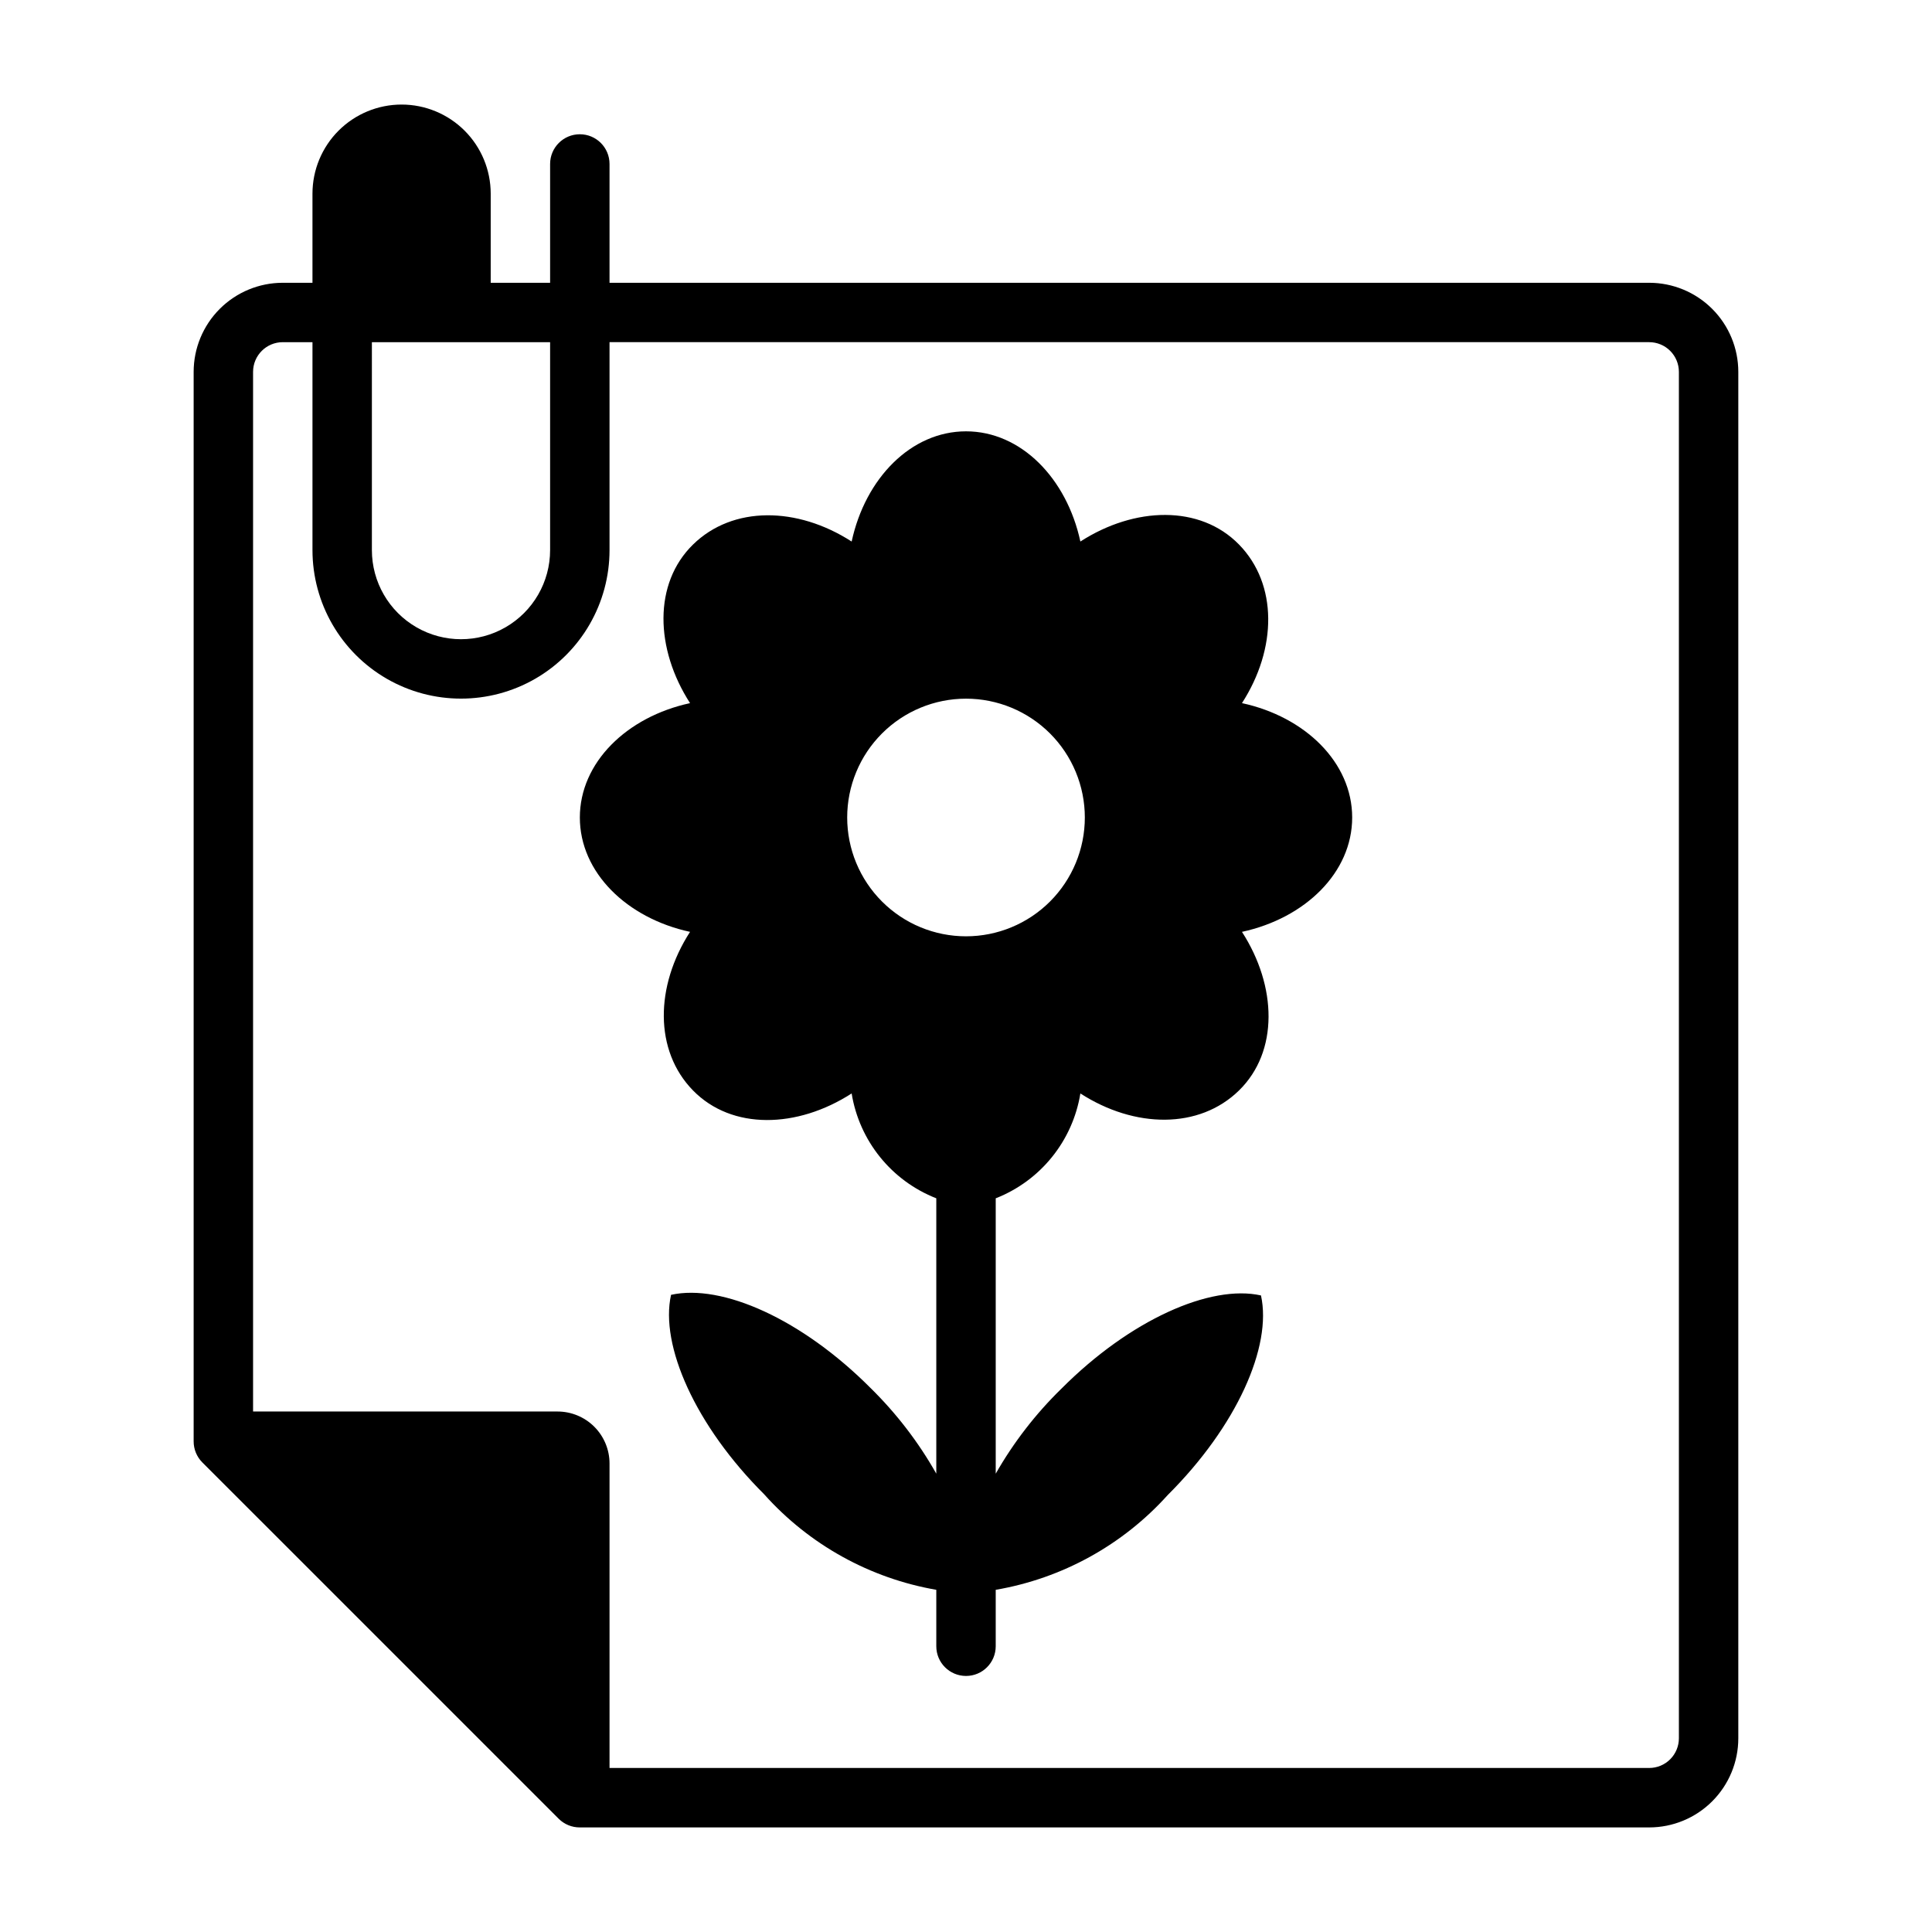
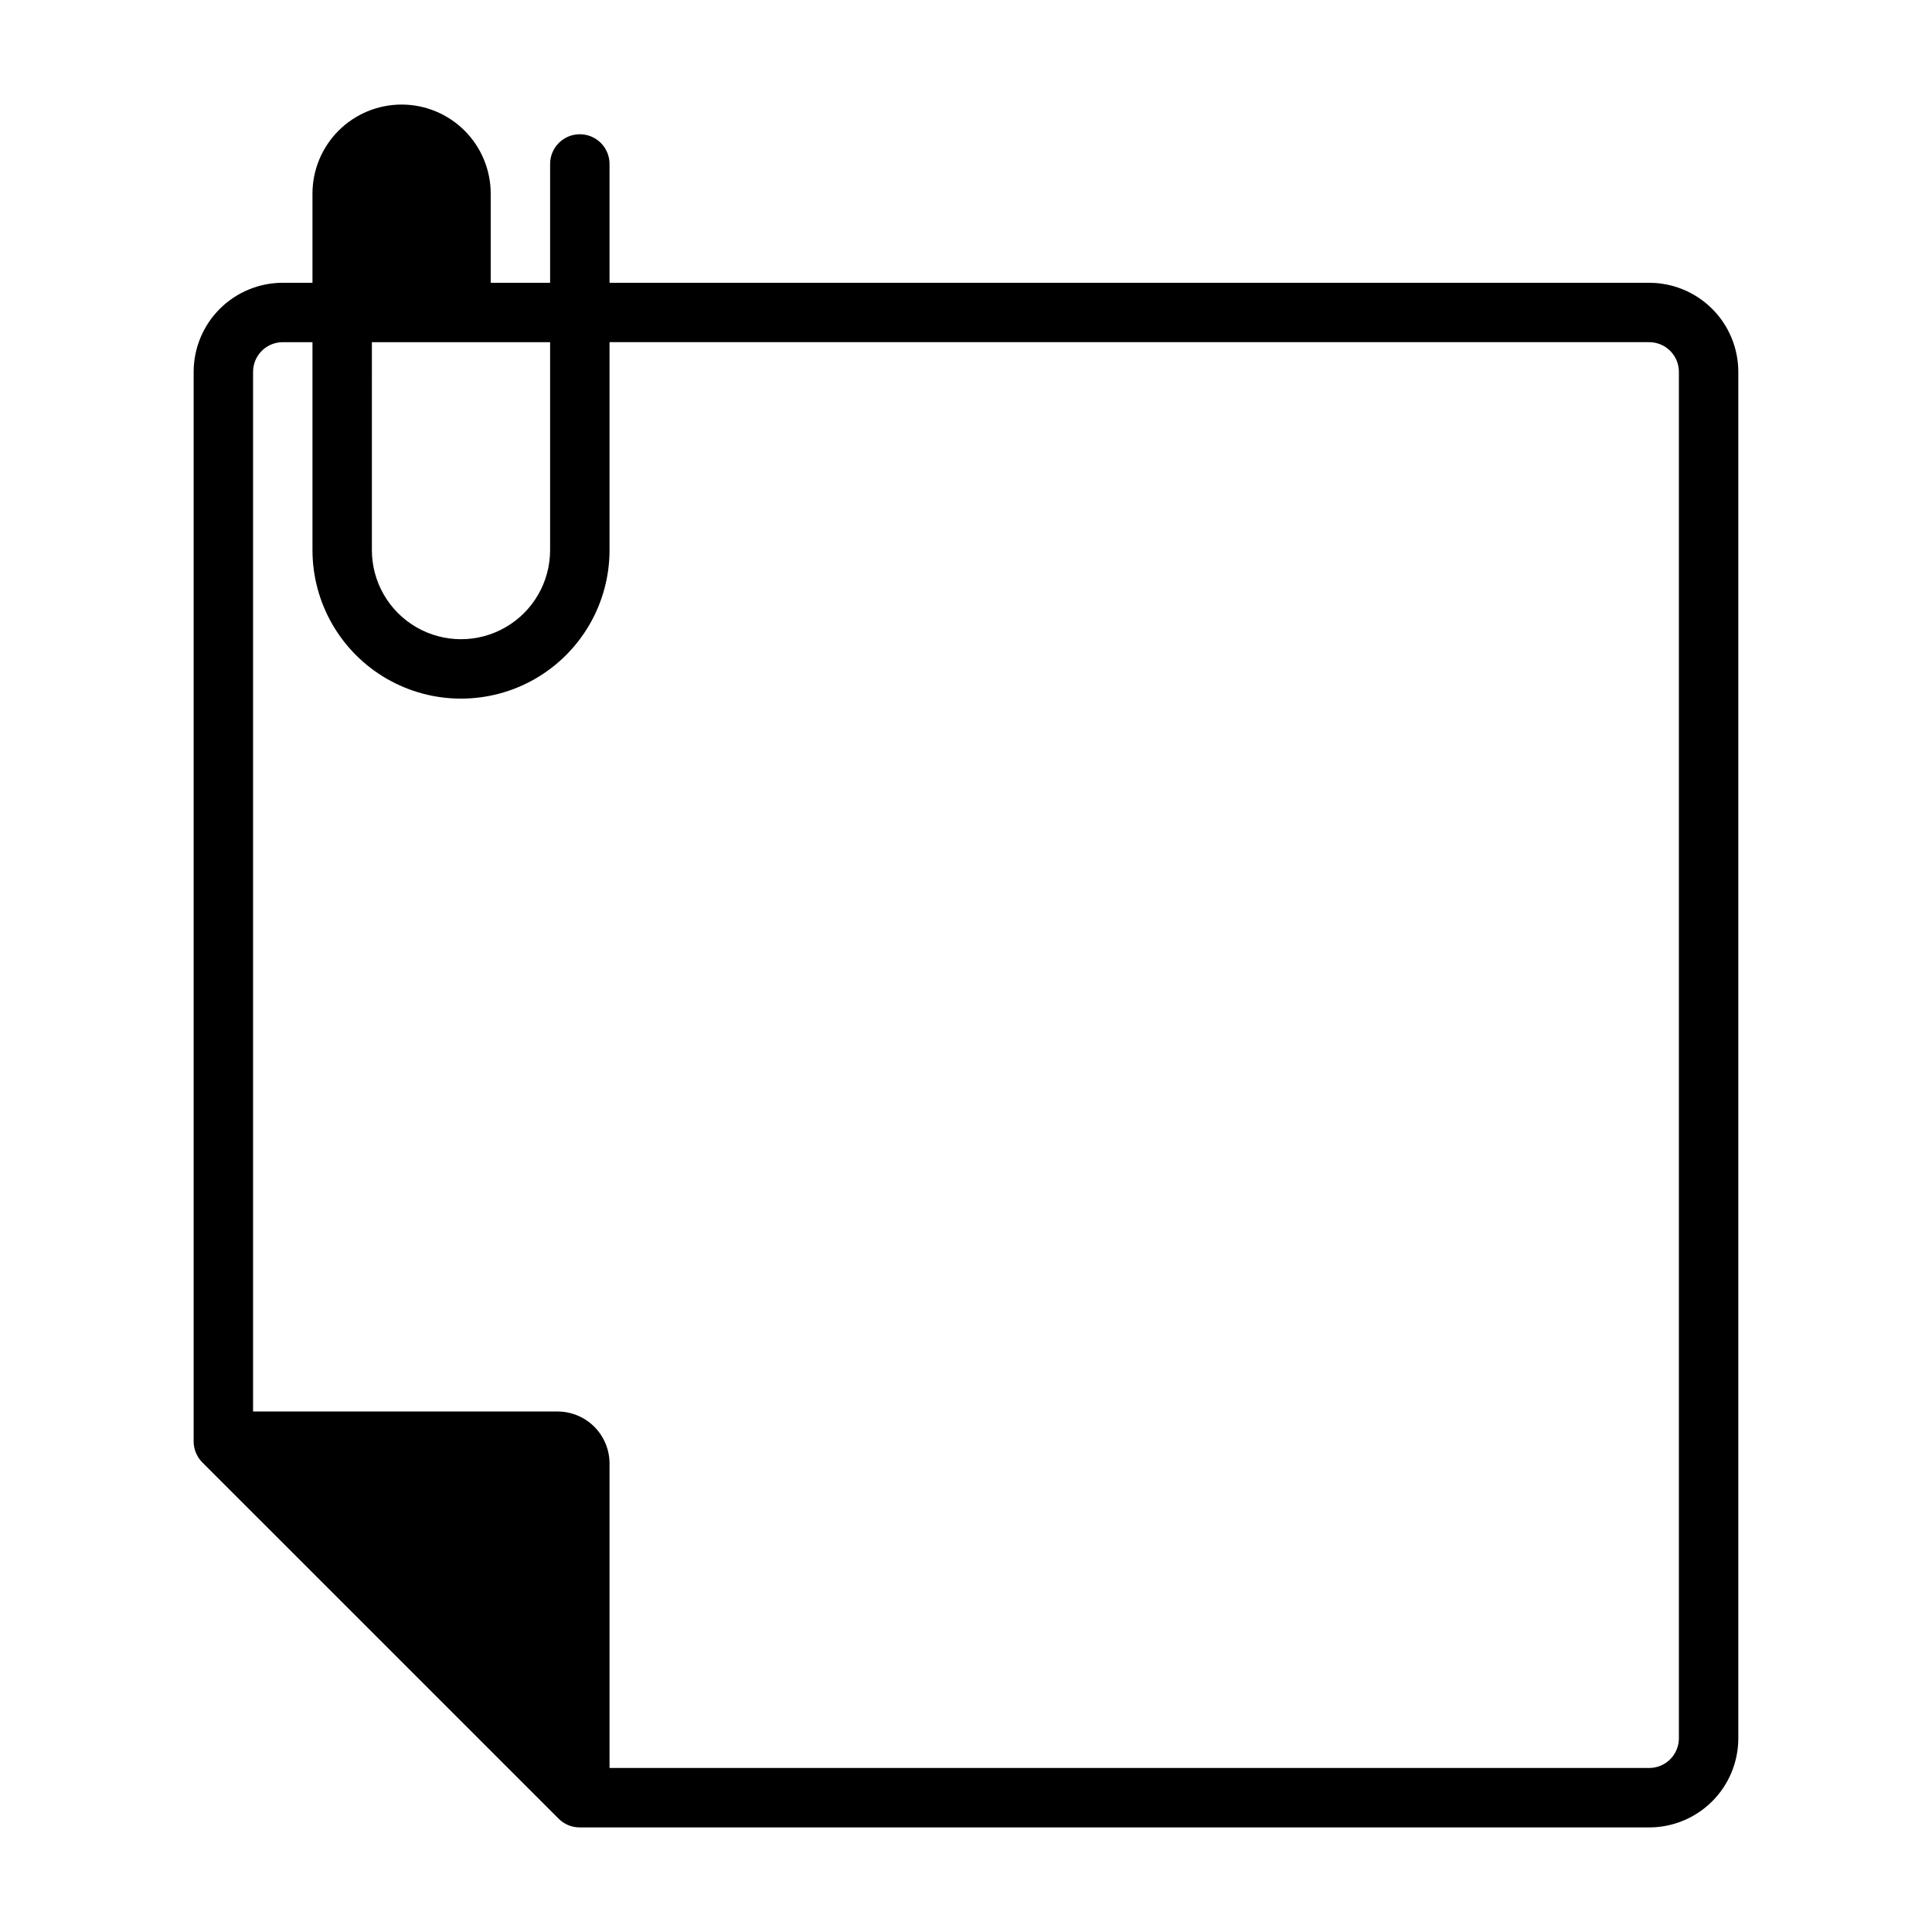
<svg xmlns="http://www.w3.org/2000/svg" fill="#000000" width="800px" height="800px" version="1.1" viewBox="144 144 512 512">
  <g>
-     <path d="m326.87 390.95c-9.289 14.406-9.523 31.488 0.789 42.035s27.629 10.078 42.035 0.789c2.043 12.578 10.57 23.141 22.434 27.789v72.973c-4.707-8.332-10.566-15.965-17.395-22.672-18.184-18.262-39.359-27.711-52.898-24.719-2.992 13.383 6.453 34.715 24.719 52.898l-0.004 0.004c11.914 13.312 27.977 22.215 45.578 25.27v14.957c0 4.348 3.527 7.871 7.875 7.871s7.871-3.523 7.871-7.871v-14.957c17.582-3.012 33.641-11.855 45.578-25.113 18.262-18.184 27.711-39.359 24.719-52.898-13.383-2.992-34.715 6.453-52.898 24.719v-0.004c-6.82 6.66-12.676 14.238-17.398 22.516v-72.973c11.863-4.648 20.391-15.211 22.434-27.789 14.406 9.289 31.488 9.523 42.035-0.789s10.078-27.629 0.789-42.035c16.766-3.621 29.207-15.742 29.207-30.309 0-14.562-12.438-26.688-29.207-30.309 9.289-14.406 9.523-31.488-0.789-42.035s-27.629-10.078-42.035-0.789c-3.621-16.766-15.742-29.203-30.305-29.203s-26.688 12.438-30.309 29.207c-14.406-9.289-31.488-9.523-42.035 0.789s-10.078 27.629-0.789 42.035c-16.766 3.621-29.207 15.742-29.207 30.309 0.004 14.562 12.441 26.684 29.207 30.305zm73.133-61.797c8.352 0 16.359 3.32 22.266 9.223 5.902 5.906 9.223 13.918 9.223 22.266 0 8.352-3.32 16.363-9.223 22.266-5.906 5.906-13.914 9.223-22.266 9.223s-16.363-3.316-22.266-9.223c-5.906-5.902-9.223-13.914-9.223-22.266 0-8.348 3.316-16.359 9.223-22.266 5.902-5.902 13.914-9.223 22.266-9.223z" />
    <path d="m292.07 626c1.484 1.473 3.496 2.297 5.59 2.285h283.39c6.266 0 12.27-2.488 16.699-6.918 4.43-4.43 6.918-10.438 6.918-16.699v-362.11c0-6.266-2.488-12.27-6.918-16.699-4.43-4.43-10.434-6.918-16.699-6.918h-275.52v-31.488c0-4.348-3.523-7.871-7.871-7.871-4.348 0-7.875 3.523-7.875 7.871v31.488h-15.742v-23.617c0-6.262-2.488-12.27-6.918-16.699-4.43-4.426-10.434-6.914-16.699-6.914-6.262 0-12.27 2.488-16.699 6.914-4.43 4.43-6.918 10.438-6.918 16.699v23.617h-7.871c-6.262 0-12.27 2.488-16.699 6.918-4.43 4.43-6.918 10.434-6.918 16.699v283.39c-0.012 2.094 0.812 4.106 2.285 5.59zm-49.516-391.32h47.23v55.105-0.004c0 8.438-4.5 16.234-11.809 20.453-7.305 4.219-16.309 4.219-23.613 0-7.309-4.219-11.809-12.016-11.809-20.453zm-31.488 7.871c0-4.348 3.523-7.871 7.871-7.871h7.871v55.105-0.004c0 14.062 7.504 27.059 19.68 34.09 12.18 7.027 27.184 7.027 39.363 0 12.176-7.031 19.68-20.027 19.68-34.09v-55.102h275.52c2.09 0 4.09 0.828 5.566 2.305 1.477 1.477 2.305 3.477 2.305 5.566v362.11c0 2.086-0.828 4.09-2.305 5.566-1.477 1.477-3.477 2.305-5.566 2.305h-275.52v-80.688c0-3.652-1.453-7.156-4.035-9.742-2.586-2.582-6.09-4.035-9.742-4.035h-80.688z" />
  </g>
</svg>